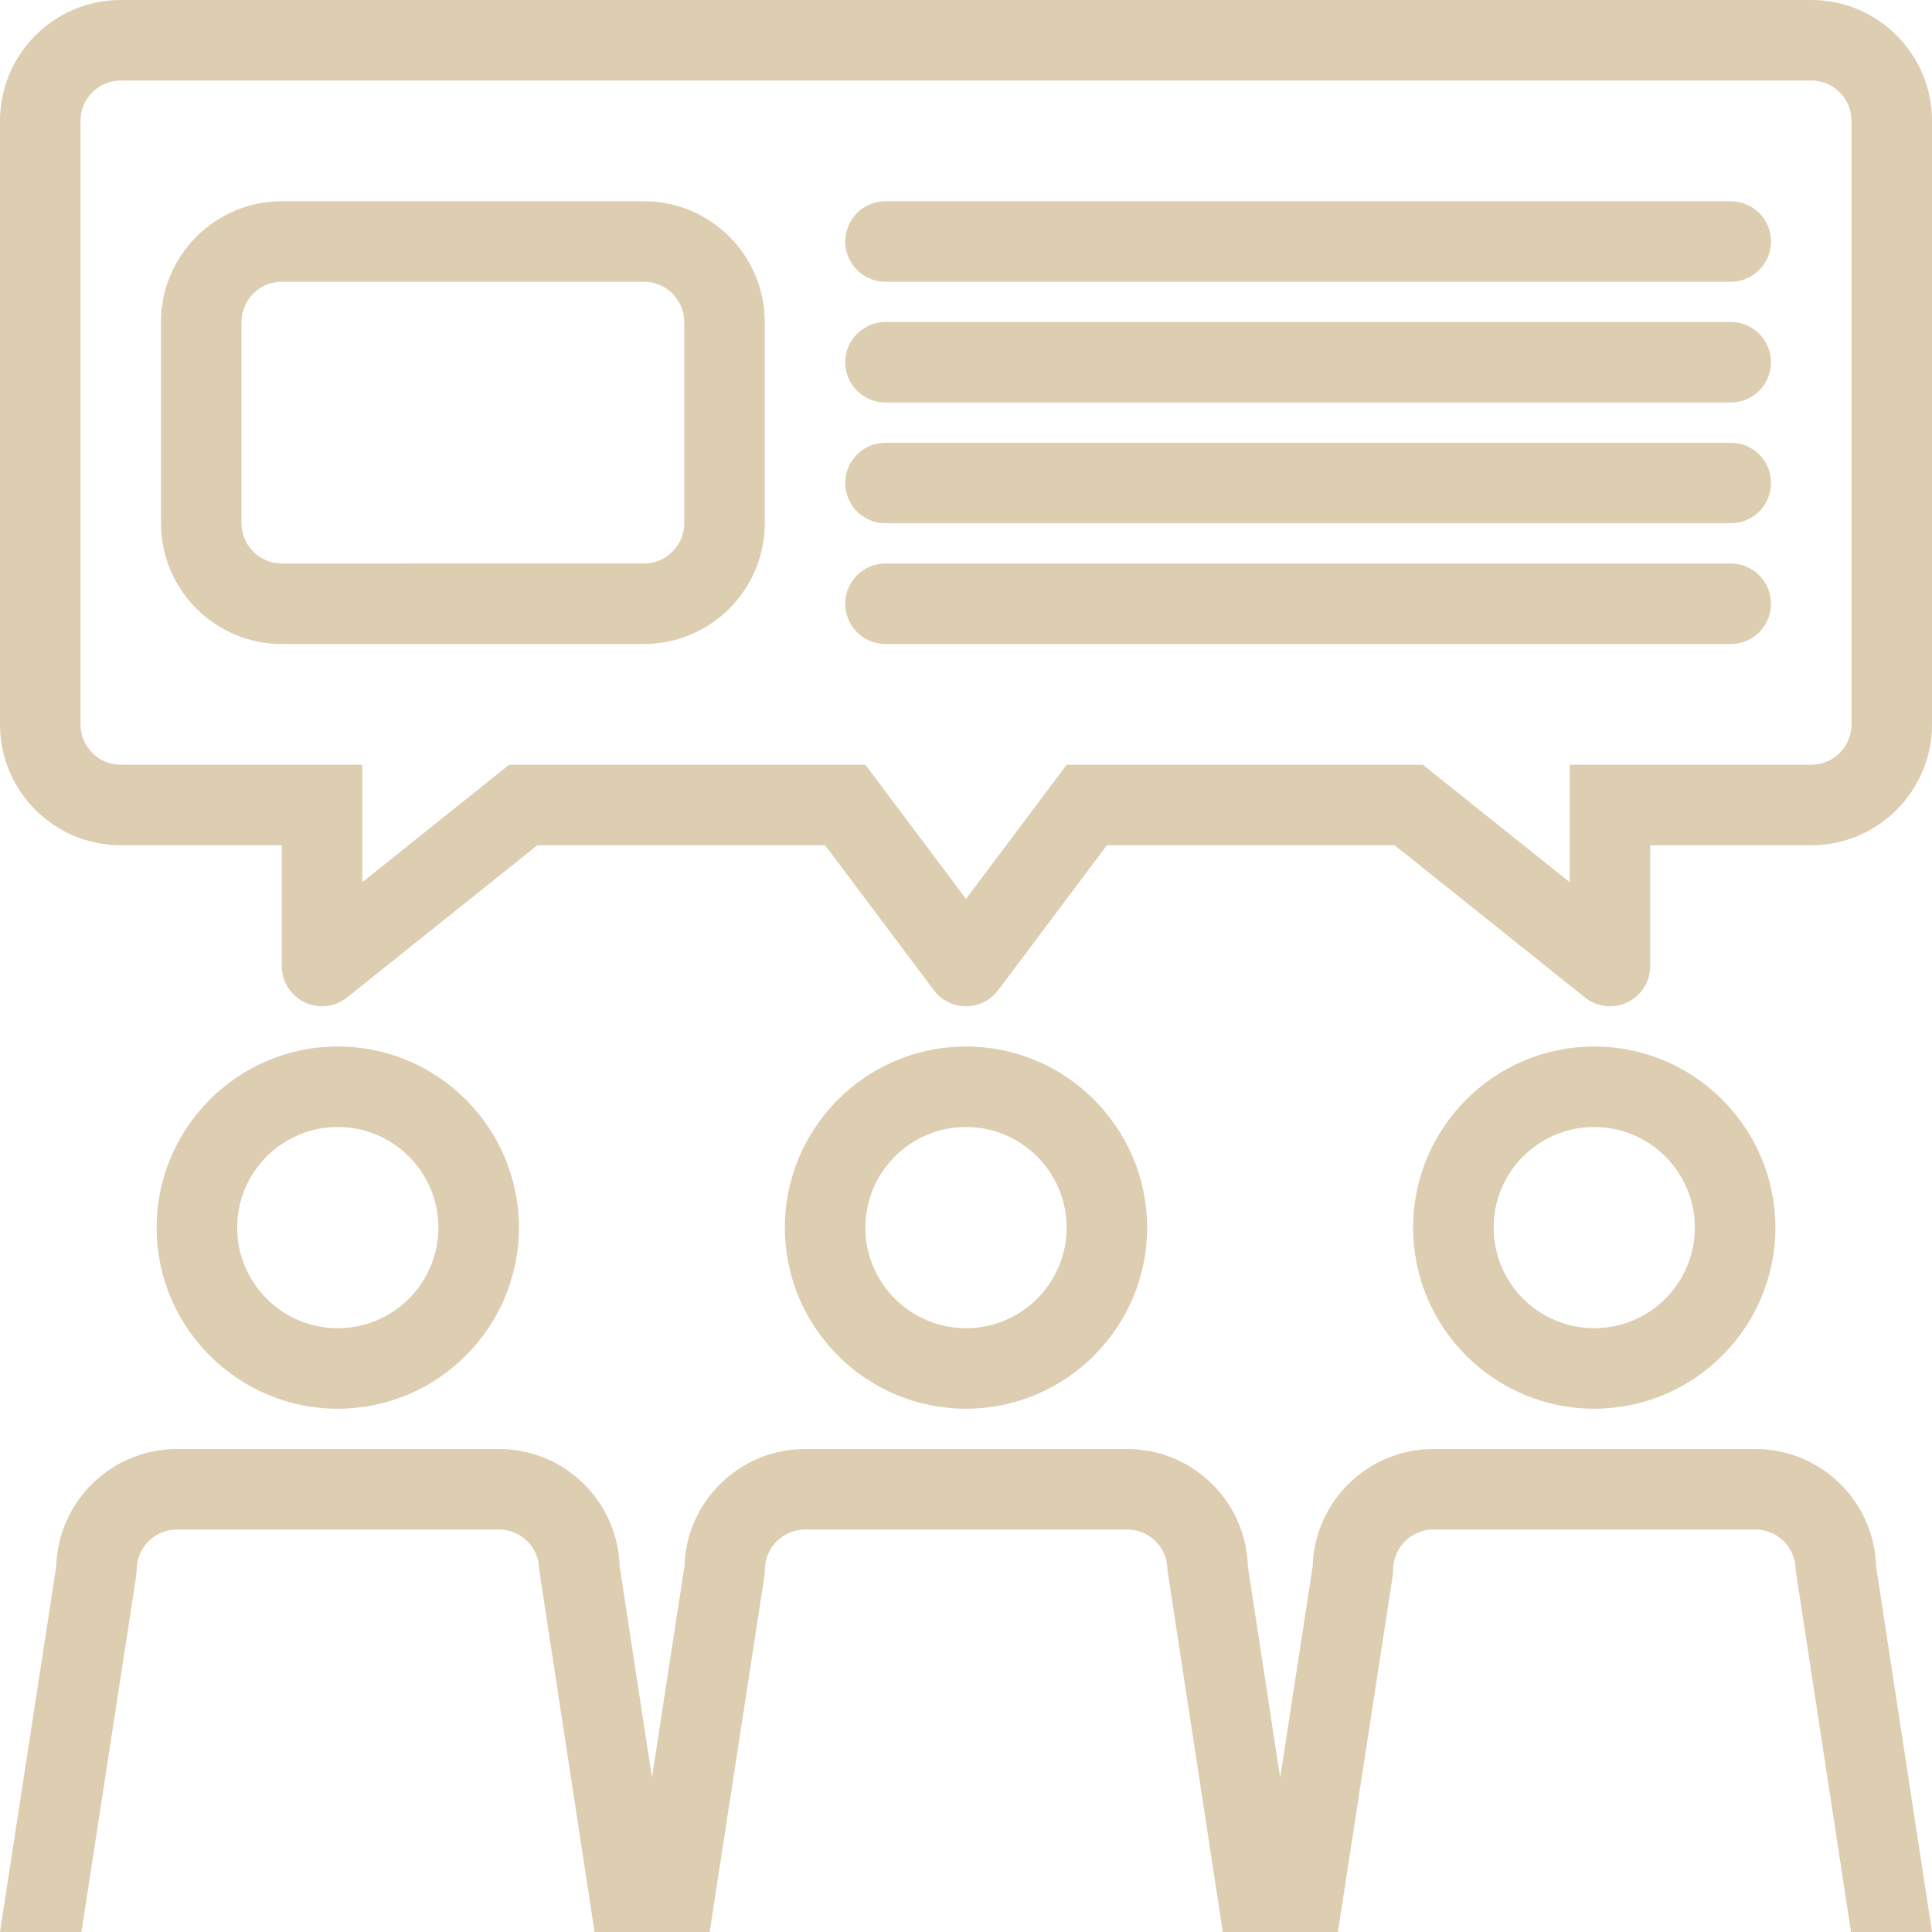
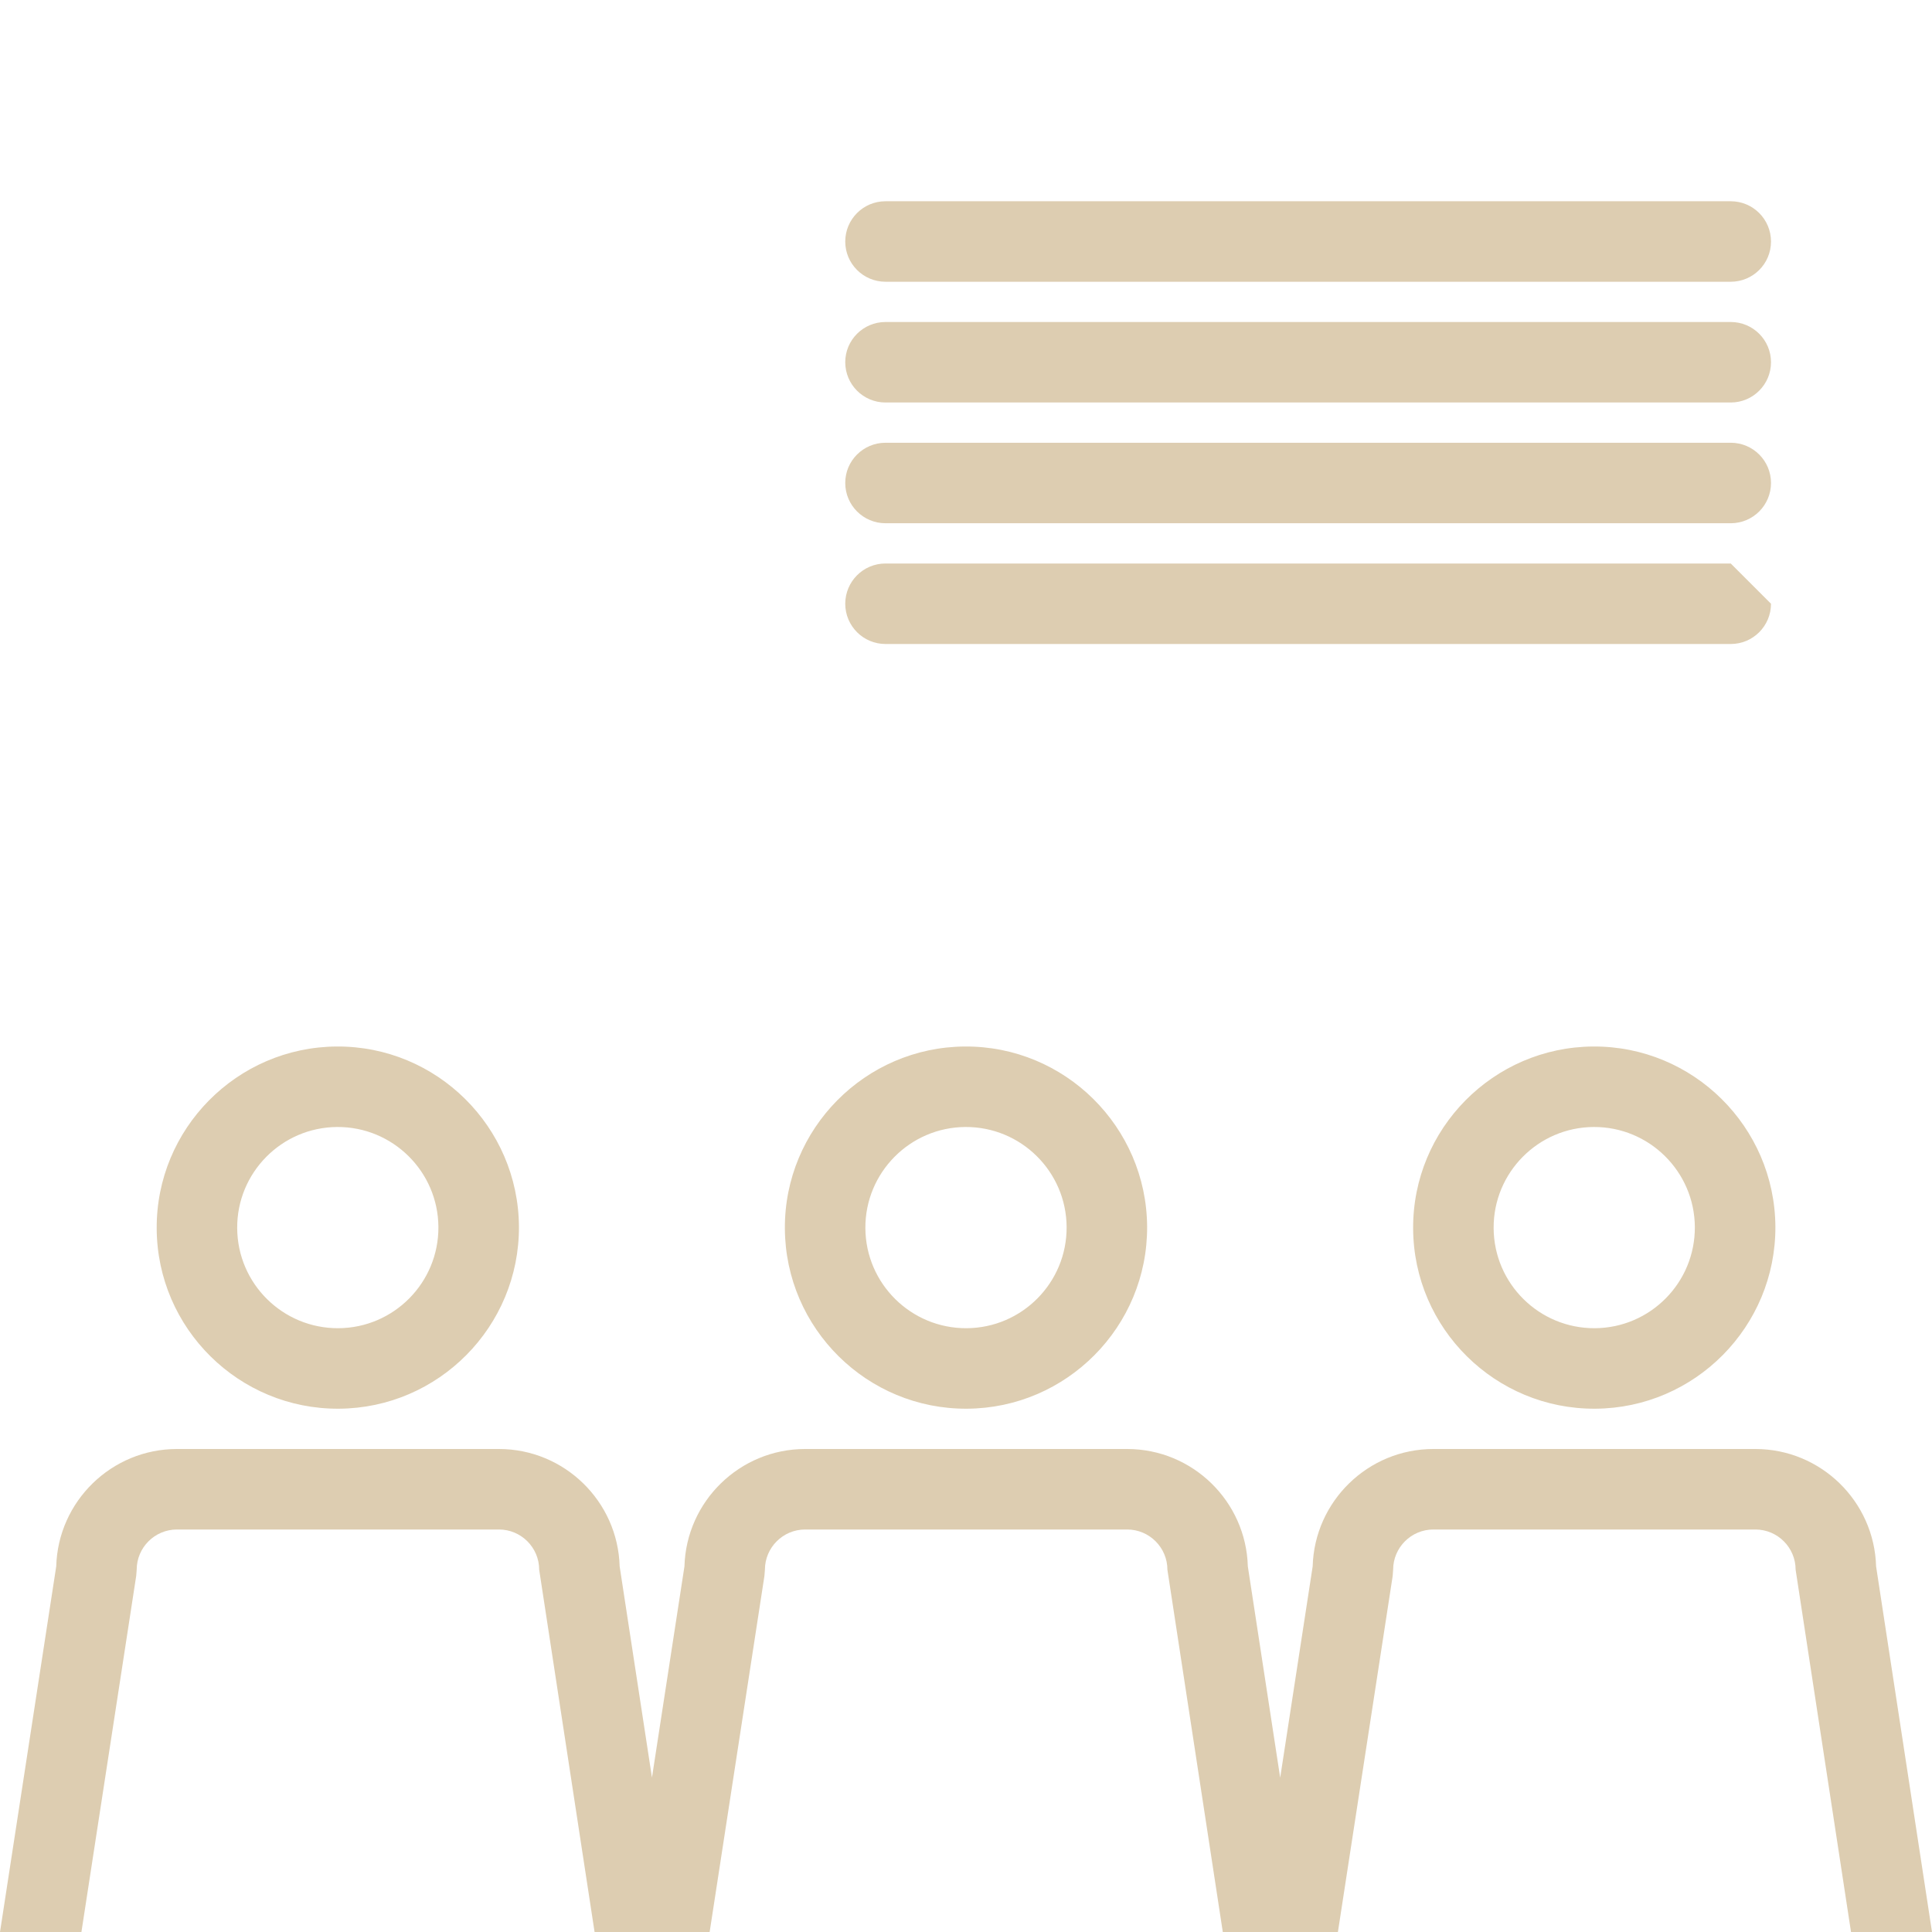
<svg xmlns="http://www.w3.org/2000/svg" fill="#ddcdb1" height="48" preserveAspectRatio="xMidYMid meet" version="1" viewBox="0.0 0.0 48.0 48.0" width="48" zoomAndPan="magnify">
  <g id="change1_1">
    <path d="M8.418,34.999c2.48-0.014,4.487-2.043,4.475-4.525c-0.016-2.48-2.045-4.488-4.525-4.474 c-2.481,0.014-4.49,2.044-4.475,4.524C3.905,33.006,5.936,35.014,8.418,34.999z M8.378,28c1.379-0.008,2.506,1.107,2.514,2.485 c0.008,1.38-1.106,2.506-2.484,2.514c-1.381,0.008-2.508-1.106-2.515-2.486C5.884,29.135,6.999,28.007,8.378,28z" />
    <path d="M24.025,34.999c2.48-0.014,4.488-2.043,4.475-4.525c-0.016-2.48-2.045-4.488-4.525-4.474 c-2.48,0.014-4.49,2.044-4.475,4.524C19.514,33.006,21.543,35.014,24.025,34.999z M23.986,28c1.379-0.008,2.506,1.107,2.514,2.485 c0.008,1.38-1.107,2.506-2.484,2.514c-1.381,0.008-2.508-1.106-2.516-2.486C21.492,29.135,22.607,28.007,23.986,28z" />
    <path d="M39.634,34.999c2.48-0.014,4.487-2.043,4.475-4.525c-0.016-2.48-2.045-4.488-4.525-4.474 c-2.481,0.014-4.49,2.044-4.475,4.524C35.121,33.006,37.151,35.014,39.634,34.999z M39.594,28c1.379-0.008,2.506,1.107,2.514,2.485 c0.008,1.38-1.106,2.506-2.484,2.514c-1.381,0.008-2.508-1.106-2.515-2.486C37.1,29.135,38.215,28.007,39.594,28z" />
    <path d="M43.612,36h-8c-1.626,0-2.954,1.301-2.999,2.916l-0.807,5.25l-0.804-5.25C30.958,37.301,29.63,36,28.004,36h-8 c-1.626,0-2.954,1.301-2.999,2.916l-0.807,5.247l-0.803-5.247C15.351,37.301,14.022,36,12.396,36h-8 c-1.626,0-2.954,1.301-2.999,2.916L0,48h2.023l1.361-8.848L3.396,39c0-0.551,0.448-1,1-1h8c0.552,0,1,0.449,1,1l1.376,9h0.836 h1.177h0.846l1.361-8.848L19.004,39c0-0.551,0.448-1,1-1h8c0.552,0,1,0.449,1,1l1.376,9h0.837h1.176h0.847l1.361-8.848L34.612,39 c0-0.551,0.448-1,1-1h8c0.552,0,1,0.449,1,1l1.376,9H48l-1.389-9.084C46.566,37.301,45.238,36,43.612,36z" />
    <path d="M43,5H22c-0.553,0-1,0.448-1,1s0.447,1,1,1h21c0.553,0,1-0.448,1-1S43.553,5,43,5z" />
    <path d="M43,8H22c-0.553,0-1,0.448-1,1s0.447,1,1,1h21c0.553,0,1-0.448,1-1S43.553,8,43,8z" />
    <path d="M43,11H22c-0.553,0-1,0.448-1,1s0.447,1,1,1h21c0.553,0,1-0.448,1-1S43.553,11,43,11z" />
-     <path d="M43,14H22c-0.553,0-1,0.448-1,1s0.447,1,1,1h21c0.553,0,1-0.448,1-1S43.553,14,43,14z" />
-     <path d="M45,0H3C1.346,0,0,1.346,0,3v15c0,1.654,1.346,3,3,3h4v3c0,0.384,0.221,0.735,0.566,0.901C7.705,24.967,7.853,25,8,25 c0.223,0,0.444-0.075,0.625-0.219L13.351,21H20.5l2.7,3.6c0.188,0.252,0.485,0.4,0.8,0.4s0.611-0.148,0.8-0.4l2.7-3.6h7.149 l4.726,3.781C39.556,24.925,39.777,25,40,25c0.147,0,0.296-0.033,0.434-0.099C40.779,24.735,41,24.384,41,24v-3h4 c1.654,0,3-1.346,3-3V3C48,1.346,46.654,0,45,0z M46,18c0,0.551-0.448,1-1,1h-5h-1v2.919L35.351,19H35h-8h-0.5L24,22.333L21.5,19 H21h-8h-0.351L9,21.919V19H8H3c-0.552,0-1-0.449-1-1V3c0-0.551,0.448-1,1-1h42c0.552,0,1,0.449,1,1V18z" />
-     <path d="M16,5H7C5.346,5,4,6.346,4,8v5c0,1.654,1.346,3,3,3h9c1.654,0,3-1.346,3-3V8C19,6.346,17.654,5,16,5z M17,13 c0,0.551-0.448,1-1,1H7c-0.552,0-1-0.449-1-1V8c0-0.551,0.448-1,1-1h9c0.552,0,1,0.449,1,1V13z" />
+     <path d="M43,14H22c-0.553,0-1,0.448-1,1s0.447,1,1,1h21c0.553,0,1-0.448,1-1z" />
  </g>
</svg>